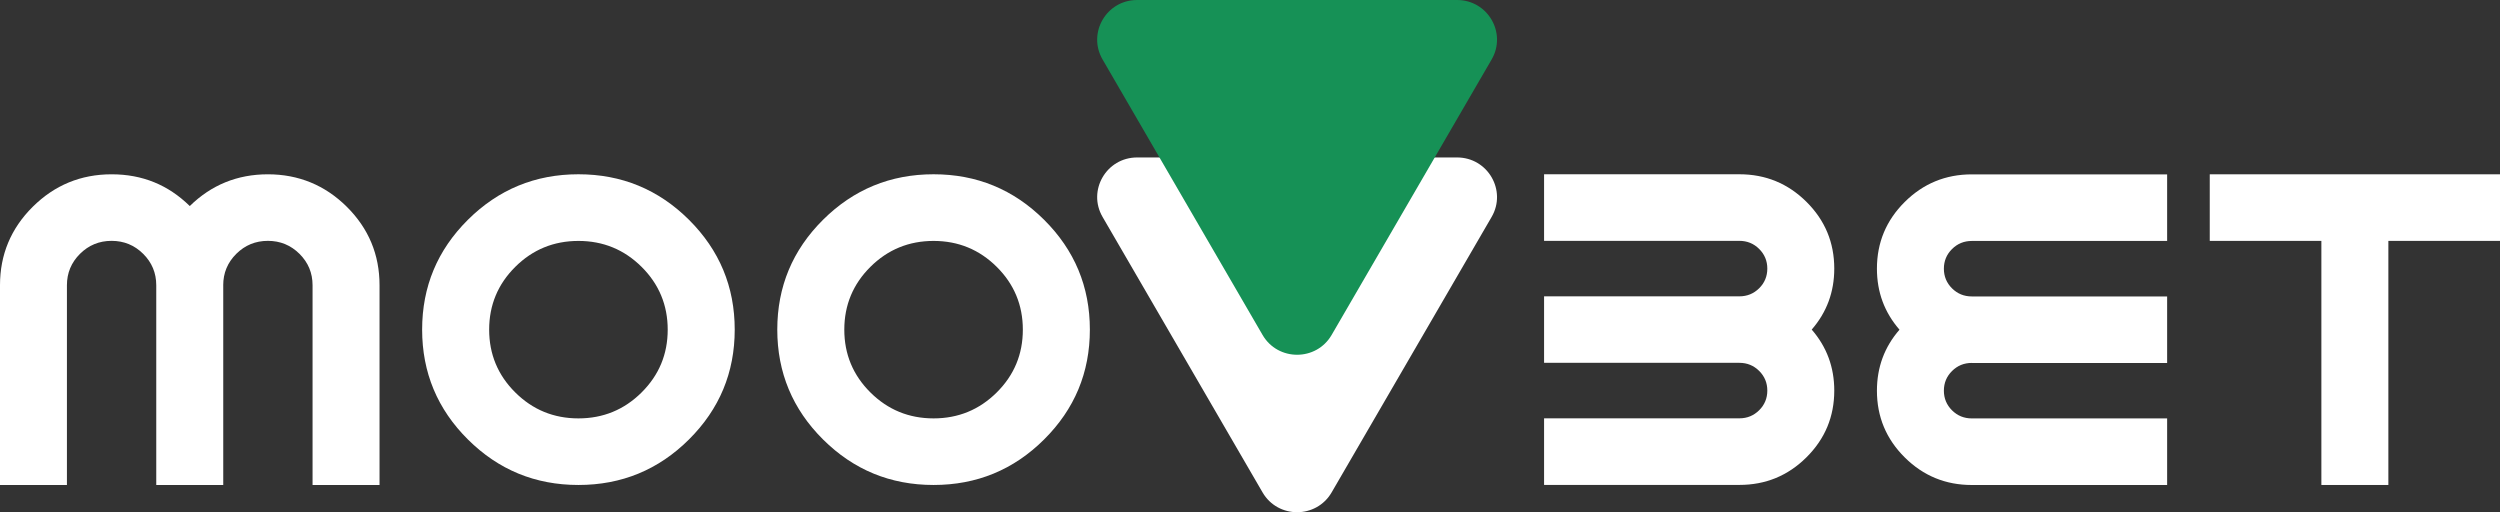
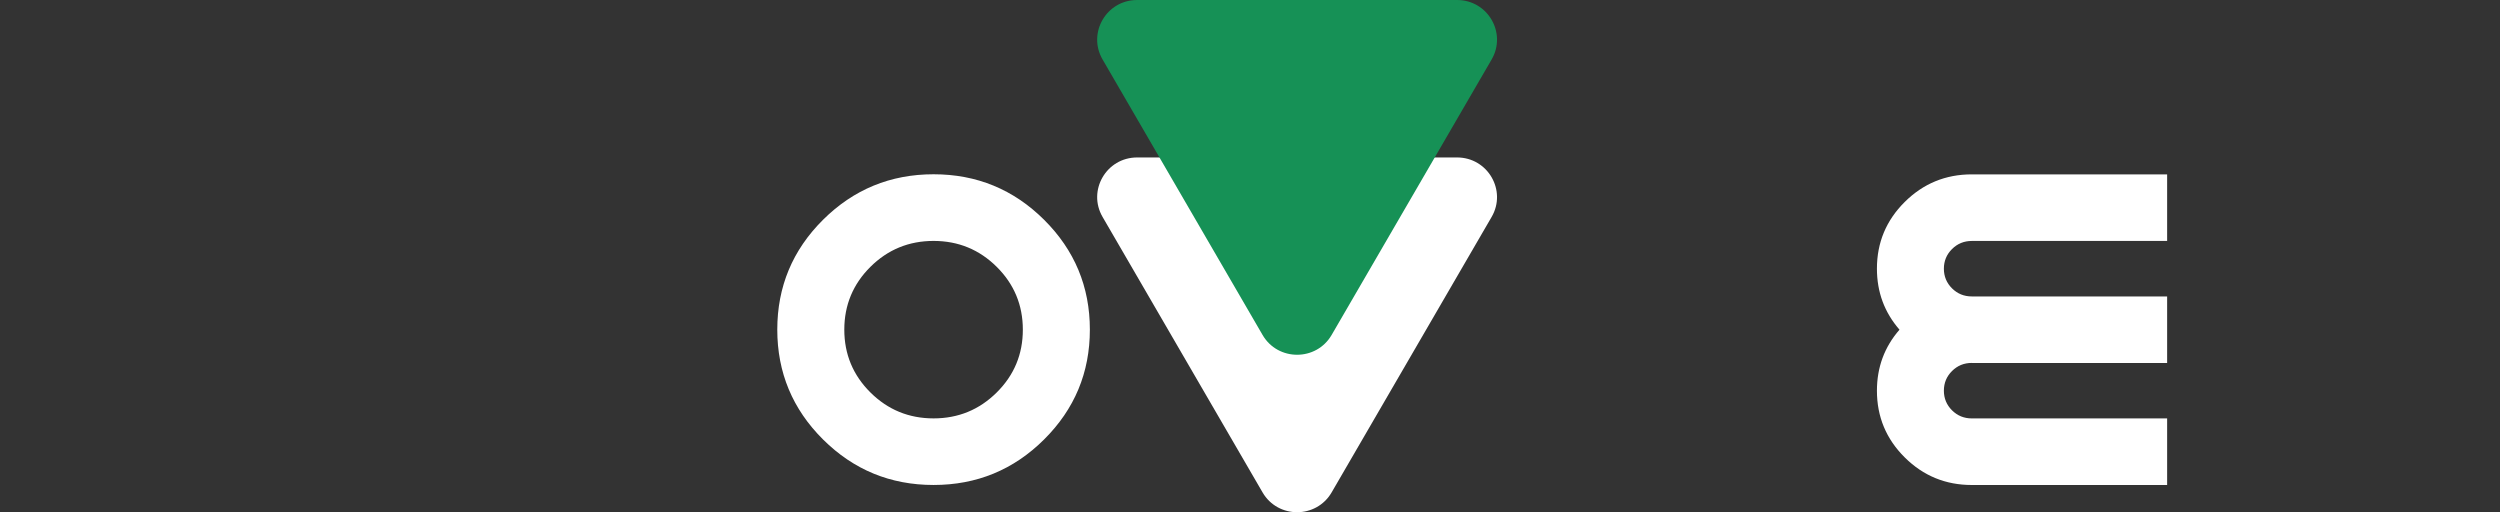
<svg xmlns="http://www.w3.org/2000/svg" width="205" height="42" viewBox="0 0 205 42" fill="none">
  <rect x="0" y="0" width="205" height="42" fill="#333333" stroke="none" />
  <g clip-path="url(#clip0_29_70)">
-     <path d="M18.306 23.391V39.768H12.813V23.391C12.813 22.383 12.456 21.526 11.742 20.815C11.027 20.105 10.164 19.75 9.15 19.75C8.136 19.75 7.274 20.105 6.559 20.815C5.845 21.526 5.488 22.383 5.488 23.391V39.768H0V23.391C0 20.881 0.893 18.737 2.682 16.959C4.471 15.183 6.628 14.293 9.153 14.293C11.678 14.293 13.792 15.162 15.561 16.896C17.331 15.162 19.466 14.293 21.969 14.293C24.473 14.293 26.652 15.181 28.441 16.959C30.229 18.737 31.122 20.881 31.122 23.391V39.768H25.63V23.391C25.63 22.383 25.272 21.526 24.558 20.815C23.843 20.105 22.98 19.75 21.966 19.75C20.953 19.75 20.09 20.105 19.375 20.815C18.661 21.526 18.304 22.383 18.304 23.391H18.306Z" fill="white" />
-     <path d="M47.431 39.768C43.892 39.768 40.872 38.525 38.369 36.037C35.868 33.551 34.615 30.547 34.615 27.029C34.615 23.511 35.865 20.509 38.369 18.021C40.869 15.536 43.892 14.29 47.431 14.29C50.971 14.29 53.99 15.533 56.494 18.021C58.994 20.509 60.247 23.511 60.247 27.029C60.247 30.547 58.997 33.549 56.494 36.037C53.993 38.525 50.971 39.768 47.431 39.768ZM52.611 32.18C54.04 30.76 54.752 29.045 54.752 27.032C54.752 25.019 54.037 23.301 52.611 21.883C51.185 20.466 49.456 19.756 47.431 19.756C45.406 19.756 43.678 20.466 42.252 21.883C40.825 23.301 40.111 25.019 40.111 27.032C40.111 29.045 40.825 30.763 42.252 32.18C43.678 33.598 45.406 34.308 47.431 34.308C49.456 34.308 51.185 33.598 52.611 32.18Z" fill="white" />
    <path d="M76.553 39.768C73.014 39.768 69.994 38.525 67.49 36.037C64.99 33.551 63.737 30.547 63.737 27.029C63.737 23.511 64.987 20.509 67.49 18.021C69.991 15.536 73.014 14.29 76.553 14.29C80.092 14.29 83.112 15.533 85.615 18.021C88.116 20.509 89.369 23.511 89.369 27.029C89.369 30.547 88.119 33.549 85.615 36.037C83.115 38.525 80.092 39.768 76.553 39.768ZM81.733 32.18C83.162 30.76 83.873 29.045 83.873 27.032C83.873 25.019 83.159 23.301 81.733 21.883C80.306 20.466 78.578 19.756 76.553 19.756C74.528 19.756 72.799 20.466 71.373 21.883C69.947 23.301 69.233 25.019 69.233 27.032C69.233 29.045 69.947 30.763 71.373 32.18C72.799 33.598 74.528 34.308 76.553 34.308C78.578 34.308 80.306 33.598 81.733 32.18Z" fill="white" />
-     <path d="M126.614 29.76V24.3H142.631C143.266 24.3 143.805 24.079 144.252 23.637C144.698 23.194 144.92 22.656 144.92 22.025C144.92 21.394 144.698 20.859 144.252 20.414C143.807 19.971 143.266 19.75 142.631 19.75H126.614V14.29H142.631C144.78 14.29 146.613 15.044 148.132 16.554C149.652 18.065 150.41 19.887 150.41 22.023C150.41 23.94 149.795 25.606 148.561 27.026C149.795 28.447 150.41 30.113 150.41 32.03C150.41 34.166 149.652 35.988 148.132 37.498C146.613 39.009 144.78 39.763 142.631 39.763H126.614V34.303H142.631C143.266 34.303 143.805 34.081 144.252 33.639C144.698 33.197 144.92 32.658 144.92 32.027C144.92 31.396 144.698 30.861 144.252 30.416C143.807 29.974 143.266 29.752 142.631 29.752H126.614V29.76Z" fill="white" />
    <path d="M161.687 29.76C161.053 29.76 160.511 29.981 160.066 30.424C159.621 30.866 159.398 31.404 159.398 32.035C159.398 32.666 159.621 33.204 160.066 33.647C160.511 34.089 161.053 34.31 161.687 34.31H177.705V39.77H161.687C159.539 39.77 157.706 39.017 156.186 37.506C154.667 35.996 153.908 34.174 153.908 32.038C153.908 30.121 154.524 28.454 155.758 27.034C154.524 25.614 153.908 23.948 153.908 22.03C153.908 19.894 154.667 18.073 156.186 16.562C157.706 15.052 159.539 14.298 161.687 14.298H177.705V19.758H161.687C161.053 19.758 160.511 19.979 160.066 20.422C159.621 20.864 159.398 21.402 159.398 22.033C159.398 22.664 159.621 23.202 160.066 23.645C160.511 24.087 161.053 24.308 161.687 24.308H177.705V29.768H161.687V29.76Z" fill="white" />
-     <path d="M205 14.293V19.753H195.846V39.768H190.353V19.753H181.2V14.293H204.997H205Z" fill="white" />
    <path d="M109.195 40.375L122.314 17.789C123.572 15.621 121.998 12.911 119.481 12.911H93.244C90.724 12.911 89.152 15.621 90.411 17.789L103.529 40.375C104.788 42.544 107.937 42.544 109.195 40.375Z" fill="white" />
    <path d="M109.195 27.464L122.314 4.878C123.572 2.709 121.998 0 119.481 0H93.244C90.724 0 89.152 2.709 90.411 4.878L103.529 27.464C104.788 29.632 107.937 29.632 109.195 27.464Z" fill="#169156" />
  </g>
  <defs>
    <clipPath id="clip0_29_70">
      <rect width="205" height="42" fill="white" />
    </clipPath>
  </defs>
</svg>